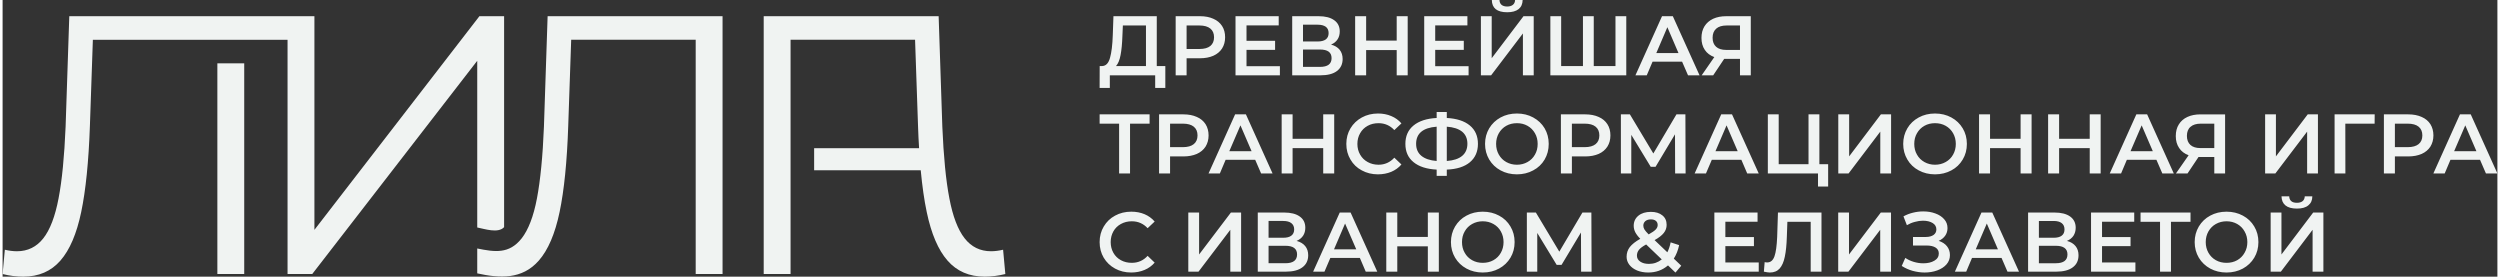
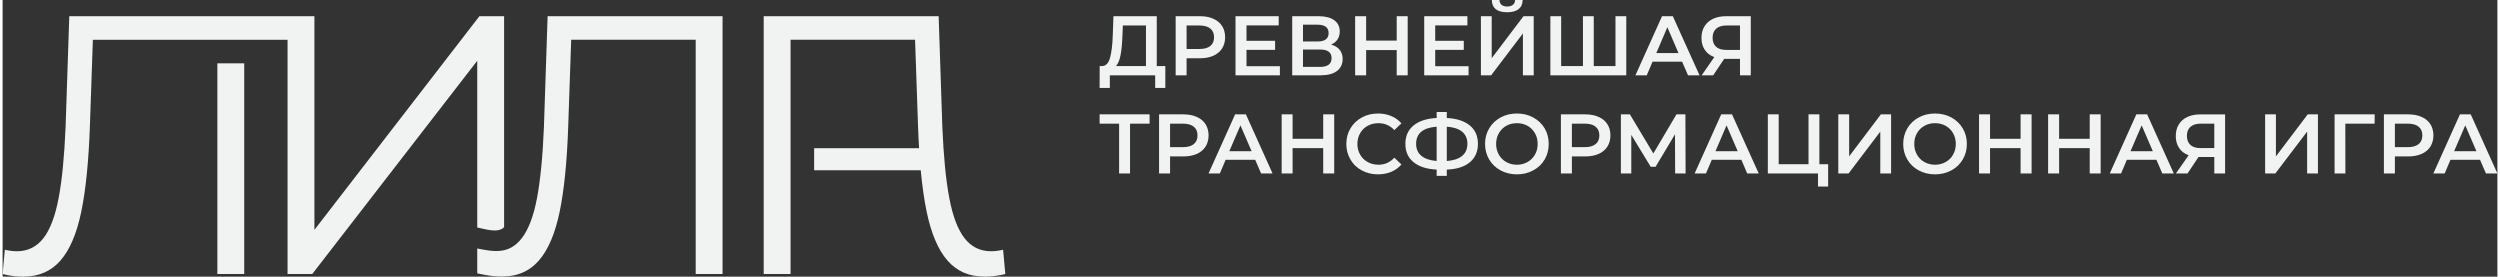
<svg xmlns="http://www.w3.org/2000/svg" xml:space="preserve" width="1491px" height="165px" version="1.1" style="shape-rendering:geometricPrecision; text-rendering:geometricPrecision; image-rendering:optimizeQuality; fill-rule:evenodd; clip-rule:evenodd" viewBox="0 0 378.92 42.02">
  <rect x="0" y="0" width="378.92" height="42.02" fill="#333333" stroke="none" />
  <defs>
    <style type="text/css"> .fil0 {fill:#F0F3F2;fill-rule:nonzero} </style>
  </defs>
  <g id="Слой_x0020_1">
    <g id="_105553263464576">
      <g>
        <path class="fil0" d="M43.28 2.46l4.08 0 0 3.58 0 28.87 25.06 -32.45 3.75 0 0 32.04c-0.9,0.98 -2.95,0.27 -4.08,0.05l0 -25.32 -25.06 32.39 -3.75 0 0 -35.58 -6.58 0 -4.08 0 -9.22 0 -2.96 0 -6.73 0 -0.45 13.09c-0.19,5.41 -0.63,9.77 -1.32,13.07 -0.69,3.3 -1.74,5.76 -3.16,7.38 -1.41,1.62 -3.3,2.44 -5.65,2.44 -1,0 -2.05,-0.13 -3.13,-0.4l0.34 -3.69c0.63,0.15 1.25,0.23 1.84,0.23 1.64,0 2.98,-0.66 4,-1.96 1.03,-1.31 1.8,-3.33 2.32,-6.07 0.53,-2.74 0.88,-6.37 1.07,-10.88l0.56 -16.79 10.31 0 16.26 0 6.58 0zm66.07 0l0 39.16 -4.08 0 0 -35.58 -18.91 0 -0.45 13.09c-0.18,5.41 -0.62,9.77 -1.31,13.07 -0.69,3.3 -1.74,5.76 -3.16,7.38 -2.54,2.9 -5.94,2.69 -9.35,1.94l0 -3.78c2.63,0.53 4.84,0.89 6.75,-1.54 1.02,-1.31 1.8,-3.33 2.32,-6.07 0.52,-2.74 0.88,-6.37 1.06,-10.88l0.56 -16.79 26.57 0zm6.25 0l0 39.16 4.08 0 0 -35.58 18.91 0 0.45 13.09c0.04,1.18 0.09,2.3 0.16,3.38l-15.94 0 0 3.35 16.19 0c0.23,2.43 0.53,4.54 0.91,6.34 0.69,3.3 1.74,5.76 3.16,7.38 1.41,1.62 3.3,2.44 5.65,2.44 1,0 2.05,-0.13 3.13,-0.4l-0.34 -3.69c-0.63,0.15 -1.25,0.23 -1.84,0.23 -1.64,0 -2.98,-0.66 -4,-1.96 -1.03,-1.31 -1.8,-3.33 -2.32,-6.07 -0.53,-2.74 -0.88,-6.37 -1.07,-10.88l-0.56 -16.79 -26.57 0zm-78.9 7.16l0 32 -4.08 0 0 -32 4.08 0z" />
      </g>
      <g>
        <path class="fil0" d="M176.6 10.03l0 3.33 -1.54 0 0 -1.92 -6.89 0 0 1.92 -1.55 0 0.01 -3.33 0.39 0c0.56,-0.02 0.96,-0.44 1.18,-1.25 0.23,-0.81 0.37,-1.96 0.42,-3.47l0.1 -2.85 6.58 0 0 7.57 1.3 0zm-6.52 -4.56c-0.04,1.16 -0.13,2.13 -0.28,2.9 -0.15,0.78 -0.38,1.33 -0.69,1.66l4.55 0 0 -6.16 -3.51 0 -0.07 1.6zm11.78 -3.01c0.78,0 1.46,0.13 2.03,0.39 0.58,0.25 1.02,0.62 1.33,1.1 0.31,0.48 0.46,1.05 0.46,1.71 0,0.65 -0.15,1.21 -0.46,1.7 -0.31,0.48 -0.75,0.85 -1.33,1.11 -0.57,0.25 -1.25,0.38 -2.03,0.38l-2.03 0 0 2.59 -1.66 0 0 -8.98 3.69 0zm-0.08 4.98c0.73,0 1.28,-0.15 1.66,-0.46 0.37,-0.31 0.56,-0.75 0.56,-1.32 0,-0.57 -0.19,-1.02 -0.56,-1.32 -0.38,-0.31 -0.93,-0.47 -1.66,-0.47l-1.95 0 0 3.57 1.95 0zm12.22 2.61l0 1.39 -6.74 0 0 -8.98 6.56 0 0 1.4 -4.89 0 0 2.34 4.34 0 0 1.37 -4.34 0 0 2.48 5.07 0zm7.77 -3.28c0.58,0.16 1.01,0.42 1.31,0.79 0.3,0.38 0.45,0.84 0.45,1.4 0,0.78 -0.29,1.39 -0.87,1.83 -0.58,0.44 -1.43,0.65 -2.53,0.65l-4.26 0 0 -8.98 4.02 0c1.01,0 1.79,0.2 2.36,0.61 0.56,0.4 0.84,0.97 0.84,1.7 0,0.47 -0.11,0.88 -0.34,1.22 -0.22,0.34 -0.55,0.6 -0.98,0.78zm-4.26 -0.47l2.23 0c0.54,0 0.95,-0.11 1.24,-0.32 0.28,-0.22 0.42,-0.53 0.42,-0.95 0,-0.42 -0.14,-0.74 -0.42,-0.96 -0.29,-0.21 -0.7,-0.32 -1.24,-0.32l-2.23 0 0 2.55zm2.57 3.86c1.18,0 1.77,-0.44 1.77,-1.33 0,-0.88 -0.59,-1.31 -1.77,-1.31l-2.57 0 0 2.64 2.57 0zm13.33 -7.7l0 8.98 -1.67 0 0 -3.84 -4.64 0 0 3.84 -1.67 0 0 -8.98 1.67 0 0 3.71 4.64 0 0 -3.71 1.67 0zm9.25 7.59l0 1.39 -6.74 0 0 -8.98 6.56 0 0 1.4 -4.89 0 0 2.34 4.34 0 0 1.37 -4.34 0 0 2.48 5.07 0zm1.87 -7.59l1.64 0 0 6.38 4.83 -6.38 1.55 0 0 8.98 -1.64 0 0 -6.36 -4.83 6.36 -1.55 0 0 -8.98zm3.99 -0.6c-0.77,0 -1.35,-0.16 -1.74,-0.47 -0.39,-0.32 -0.58,-0.78 -0.59,-1.39l1.16 0c0.01,0.32 0.12,0.56 0.31,0.73 0.2,0.17 0.49,0.26 0.86,0.26 0.37,0 0.66,-0.09 0.87,-0.26 0.21,-0.17 0.32,-0.41 0.33,-0.73l1.15 0c-0.01,0.6 -0.21,1.06 -0.61,1.38 -0.4,0.32 -0.98,0.48 -1.74,0.48zm18.09 0.6l0 8.98 -11.53 0 0 -8.98 1.64 0 0 7.57 3.31 0 0 -7.57 1.64 0 0 7.57 3.3 0 0 -7.57 1.64 0zm8.48 6.91l-4.49 0 -0.88 2.07 -1.72 0 4.04 -8.98 1.64 0 4.06 8.98 -1.75 0 -0.9 -2.07zm-0.55 -1.31l-1.69 -3.93 -1.68 3.93 3.37 0zm10.98 -5.6l0 8.98 -1.64 0 0 -2.5 -2.22 0 -0.18 0 -1.67 2.5 -1.75 0 1.92 -2.77c-0.62,-0.23 -1.11,-0.59 -1.44,-1.09 -0.34,-0.5 -0.51,-1.11 -0.51,-1.82 0,-0.68 0.15,-1.27 0.46,-1.77 0.31,-0.5 0.75,-0.87 1.31,-1.14 0.57,-0.26 1.23,-0.39 1.99,-0.39l3.73 0zm-3.68 1.41c-0.68,0 -1.21,0.16 -1.57,0.48 -0.36,0.32 -0.55,0.78 -0.55,1.38 0,0.6 0.18,1.05 0.53,1.37 0.35,0.32 0.86,0.48 1.53,0.48l2.1 0 0 -3.71 -2.04 0z" />
        <path class="fil0" d="M174.21 18.78l-2.97 0 0 7.57 -1.66 0 0 -7.57 -2.96 0 0 -1.41 7.59 0 0 1.41zm5.14 -1.41c0.77,0 1.45,0.13 2.03,0.39 0.58,0.25 1.02,0.62 1.33,1.1 0.3,0.48 0.46,1.05 0.46,1.71 0,0.65 -0.16,1.21 -0.46,1.7 -0.31,0.48 -0.75,0.85 -1.33,1.11 -0.58,0.25 -1.26,0.38 -2.03,0.38l-2.03 0 0 2.59 -1.67 0 0 -8.98 3.7 0zm-0.08 4.98c0.73,0 1.28,-0.16 1.65,-0.46 0.38,-0.31 0.57,-0.75 0.57,-1.32 0,-0.58 -0.19,-1.02 -0.57,-1.33 -0.37,-0.3 -0.92,-0.46 -1.65,-0.46l-1.95 0 0 3.57 1.95 0zm10.98 1.92l-4.49 0 -0.88 2.08 -1.72 0 4.04 -8.98 1.64 0 4.05 8.98 -1.74 0 -0.9 -2.08zm-0.55 -1.31l-1.69 -3.92 -1.69 3.92 3.38 0zm12.55 -5.59l0 8.98 -1.67 0 0 -3.85 -4.65 0 0 3.85 -1.66 0 0 -8.98 1.66 0 0 3.71 4.65 0 0 -3.71 1.67 0zm6.64 9.11c-0.9,0 -1.72,-0.2 -2.45,-0.6 -0.74,-0.39 -1.31,-0.94 -1.72,-1.65 -0.42,-0.7 -0.63,-1.49 -0.63,-2.37 0,-0.88 0.21,-1.67 0.63,-2.37 0.42,-0.7 1,-1.25 1.73,-1.65 0.73,-0.4 1.55,-0.6 2.46,-0.6 0.73,0 1.4,0.13 2.01,0.39 0.61,0.25 1.12,0.63 1.54,1.11l-1.08 1.02c-0.65,-0.7 -1.45,-1.05 -2.4,-1.05 -0.61,0 -1.17,0.13 -1.65,0.4 -0.49,0.27 -0.87,0.64 -1.14,1.12 -0.28,0.48 -0.42,1.02 -0.42,1.63 0,0.61 0.14,1.15 0.42,1.63 0.27,0.48 0.65,0.85 1.14,1.12 0.48,0.27 1.04,0.41 1.65,0.41 0.95,0 1.75,-0.36 2.4,-1.07l1.08 1.03c-0.42,0.49 -0.94,0.86 -1.55,1.12 -0.61,0.25 -1.28,0.38 -2.02,0.38zm15.19 -4.63c0,1.18 -0.41,2.11 -1.23,2.8 -0.82,0.68 -1.99,1.05 -3.5,1.11l0 0.95 -1.54 0 0 -0.95c-1.52,-0.08 -2.68,-0.45 -3.51,-1.13 -0.83,-0.67 -1.24,-1.6 -1.24,-2.78 0,-1.18 0.41,-2.11 1.24,-2.79 0.83,-0.68 1.99,-1.06 3.51,-1.14l0 -0.91 1.54 0 0 0.91c1.51,0.08 2.68,0.46 3.5,1.14 0.82,0.68 1.23,1.61 1.23,2.79zm-4.73 2.6c1.02,-0.07 1.8,-0.33 2.33,-0.77 0.53,-0.44 0.8,-1.06 0.8,-1.84 0,-0.79 -0.27,-1.4 -0.8,-1.84 -0.54,-0.43 -1.31,-0.69 -2.33,-0.76l0 5.21zm-4.66 -2.6c0,0.78 0.27,1.38 0.8,1.82 0.54,0.44 1.31,0.7 2.32,0.78l0 -5.21c-2.08,0.16 -3.12,1.03 -3.12,2.61zm15.31 4.63c-0.92,0 -1.74,-0.2 -2.48,-0.6 -0.73,-0.39 -1.31,-0.95 -1.73,-1.65 -0.42,-0.71 -0.63,-1.5 -0.63,-2.37 0,-0.87 0.21,-1.66 0.63,-2.37 0.42,-0.7 1,-1.25 1.73,-1.65 0.74,-0.4 1.56,-0.6 2.48,-0.6 0.91,0 1.74,0.2 2.47,0.6 0.74,0.4 1.32,0.95 1.74,1.65 0.41,0.7 0.62,1.49 0.62,2.37 0,0.88 -0.21,1.67 -0.62,2.37 -0.42,0.71 -1,1.26 -1.74,1.65 -0.73,0.4 -1.56,0.6 -2.47,0.6zm0 -1.46c0.6,0 1.13,-0.14 1.61,-0.41 0.48,-0.27 0.86,-0.64 1.13,-1.13 0.28,-0.48 0.41,-1.02 0.41,-1.62 0,-0.6 -0.13,-1.14 -0.41,-1.62 -0.27,-0.48 -0.65,-0.86 -1.13,-1.13 -0.48,-0.27 -1.01,-0.4 -1.61,-0.4 -0.6,0 -1.14,0.13 -1.62,0.4 -0.48,0.27 -0.85,0.65 -1.13,1.13 -0.27,0.48 -0.41,1.02 -0.41,1.62 0,0.6 0.14,1.14 0.41,1.62 0.28,0.49 0.65,0.86 1.13,1.13 0.48,0.27 1.02,0.41 1.62,0.41zm10.38 -7.65c0.77,0 1.45,0.13 2.03,0.39 0.58,0.25 1.02,0.62 1.33,1.1 0.31,0.48 0.46,1.05 0.46,1.71 0,0.65 -0.15,1.21 -0.46,1.7 -0.31,0.48 -0.75,0.85 -1.33,1.11 -0.58,0.25 -1.26,0.38 -2.03,0.38l-2.03 0 0 2.59 -1.67 0 0 -8.98 3.7 0zm-0.08 4.98c0.73,0 1.28,-0.16 1.65,-0.46 0.38,-0.31 0.57,-0.75 0.57,-1.32 0,-0.58 -0.19,-1.02 -0.57,-1.33 -0.37,-0.3 -0.92,-0.46 -1.65,-0.46l-1.95 0 0 3.57 1.95 0zm13.73 4l-0.02 -5.95 -2.95 4.93 -0.74 0 -2.95 -4.85 0 5.87 -1.58 0 0 -8.98 1.37 0 3.56 5.94 3.51 -5.94 1.36 0 0.03 8.98 -1.59 0zm10.06 -2.08l-4.49 0 -0.89 2.08 -1.72 0 4.04 -8.98 1.64 0 4.06 8.98 -1.75 0 -0.89 -2.08zm-0.56 -1.31l-1.69 -3.92 -1.68 3.92 3.37 0zm13.74 1.98l0 3.39 -1.54 0 0 -1.98 -7.62 0 0 -8.98 1.65 0 0 7.57 4.53 0 0 -7.57 1.65 0 0 7.57 1.33 0zm1.54 -7.57l1.65 0 0 6.38 4.82 -6.38 1.55 0 0 8.98 -1.64 0 0 -6.36 -4.82 6.36 -1.56 0 0 -8.98zm14.69 9.11c-0.91,0 -1.74,-0.2 -2.47,-0.6 -0.74,-0.39 -1.32,-0.95 -1.73,-1.65 -0.42,-0.71 -0.63,-1.5 -0.63,-2.37 0,-0.87 0.21,-1.66 0.63,-2.37 0.41,-0.7 0.99,-1.25 1.73,-1.65 0.73,-0.4 1.56,-0.6 2.47,-0.6 0.92,0 1.74,0.2 2.48,0.6 0.74,0.4 1.31,0.95 1.73,1.65 0.42,0.7 0.63,1.49 0.63,2.37 0,0.88 -0.21,1.67 -0.63,2.37 -0.42,0.71 -0.99,1.26 -1.73,1.65 -0.74,0.4 -1.56,0.6 -2.48,0.6zm0 -1.46c0.6,0 1.14,-0.14 1.62,-0.41 0.48,-0.27 0.86,-0.64 1.13,-1.13 0.27,-0.48 0.41,-1.02 0.41,-1.62 0,-0.6 -0.14,-1.14 -0.41,-1.62 -0.27,-0.48 -0.65,-0.86 -1.13,-1.13 -0.48,-0.27 -1.02,-0.4 -1.62,-0.4 -0.59,0 -1.13,0.13 -1.61,0.4 -0.48,0.27 -0.86,0.65 -1.13,1.13 -0.28,0.48 -0.41,1.02 -0.41,1.62 0,0.6 0.13,1.14 0.41,1.62 0.27,0.49 0.65,0.86 1.13,1.13 0.48,0.27 1.02,0.41 1.61,0.41zm14.67 -7.65l0 8.98 -1.67 0 0 -3.85 -4.64 0 0 3.85 -1.67 0 0 -8.98 1.67 0 0 3.71 4.64 0 0 -3.71 1.67 0zm10.49 0l0 8.98 -1.66 0 0 -3.85 -4.65 0 0 3.85 -1.67 0 0 -8.98 1.67 0 0 3.71 4.65 0 0 -3.71 1.66 0zm8.47 6.9l-4.49 0 -0.88 2.08 -1.72 0 4.04 -8.98 1.64 0 4.05 8.98 -1.74 0 -0.9 -2.08zm-0.55 -1.31l-1.69 -3.92 -1.69 3.92 3.38 0zm10.98 -5.59l0 8.98 -1.64 0 0 -2.5 -2.22 0 -0.18 0 -1.67 2.5 -1.76 0 1.93 -2.77c-0.63,-0.23 -1.11,-0.6 -1.44,-1.1 -0.34,-0.5 -0.51,-1.1 -0.51,-1.81 0,-0.69 0.15,-1.28 0.46,-1.77 0.31,-0.5 0.74,-0.88 1.31,-1.14 0.56,-0.26 1.23,-0.39 1.99,-0.39l3.73 0zm-3.68 1.41c-0.69,0 -1.21,0.16 -1.57,0.48 -0.37,0.31 -0.55,0.78 -0.55,1.38 0,0.59 0.18,1.05 0.53,1.37 0.35,0.32 0.86,0.48 1.52,0.48l2.11 0 0 -3.71 -2.04 0zm9.76 -1.41l1.64 0 0 6.38 4.83 -6.38 1.55 0 0 8.98 -1.64 0 0 -6.36 -4.83 6.36 -1.55 0 0 -8.98zm16.63 1.41l-4.45 0 0.01 7.57 -1.64 0 0 -8.98 6.09 0 -0.01 1.41zm5.11 -1.41c0.77,0 1.45,0.13 2.03,0.39 0.58,0.25 1.02,0.62 1.33,1.1 0.3,0.48 0.46,1.05 0.46,1.71 0,0.65 -0.16,1.21 -0.46,1.7 -0.31,0.48 -0.75,0.85 -1.33,1.11 -0.58,0.25 -1.26,0.38 -2.03,0.38l-2.03 0 0 2.59 -1.67 0 0 -8.98 3.7 0zm-0.08 4.98c0.73,0 1.28,-0.16 1.65,-0.46 0.38,-0.31 0.57,-0.75 0.57,-1.32 0,-0.58 -0.19,-1.02 -0.57,-1.33 -0.37,-0.3 -0.92,-0.46 -1.65,-0.46l-1.95 0 0 3.57 1.95 0zm10.98 1.92l-4.49 0 -0.88 2.08 -1.72 0 4.04 -8.98 1.64 0 4.05 8.98 -1.74 0 -0.9 -2.08zm-0.55 -1.31l-1.69 -3.92 -1.69 3.92 3.38 0z" />
-         <path class="fil0" d="M171.42 41.39c-0.91,0 -1.73,-0.2 -2.46,-0.6 -0.73,-0.4 -1.3,-0.95 -1.72,-1.65 -0.41,-0.7 -0.62,-1.49 -0.62,-2.37 0,-0.88 0.21,-1.67 0.63,-2.37 0.42,-0.71 0.99,-1.26 1.72,-1.65 0.73,-0.4 1.55,-0.6 2.46,-0.6 0.74,0 1.41,0.13 2.01,0.38 0.61,0.26 1.12,0.63 1.54,1.12l-1.07 1.01c-0.65,-0.7 -1.45,-1.05 -2.4,-1.05 -0.62,0 -1.17,0.14 -1.66,0.41 -0.49,0.27 -0.87,0.64 -1.14,1.12 -0.27,0.48 -0.41,1.02 -0.41,1.63 0,0.61 0.14,1.15 0.41,1.63 0.27,0.48 0.65,0.85 1.14,1.12 0.49,0.27 1.04,0.4 1.66,0.4 0.95,0 1.75,-0.35 2.4,-1.06l1.07 1.03c-0.42,0.48 -0.93,0.86 -1.54,1.11 -0.61,0.26 -1.29,0.39 -2.02,0.39zm8.67 -9.11l1.64 0 0 6.37 4.83 -6.37 1.55 0 0 8.98 -1.64 0 0 -6.36 -4.83 6.36 -1.55 0 0 -8.98zm16.45 4.31c0.57,0.15 1.01,0.42 1.31,0.79 0.3,0.37 0.45,0.83 0.45,1.39 0,0.79 -0.3,1.4 -0.88,1.83 -0.58,0.44 -1.42,0.66 -2.52,0.66l-4.26 0 0 -8.98 4.01 0c1.01,0 1.8,0.2 2.36,0.6 0.57,0.4 0.85,0.97 0.85,1.71 0,0.47 -0.11,0.87 -0.34,1.22 -0.23,0.34 -0.56,0.6 -0.98,0.78zm-4.26 -0.48l2.23 0c0.54,0 0.95,-0.1 1.23,-0.32 0.28,-0.21 0.43,-0.53 0.43,-0.95 0,-0.41 -0.15,-0.73 -0.43,-0.95 -0.28,-0.22 -0.69,-0.33 -1.23,-0.33l-2.23 0 0 2.55zm2.56 3.87c1.18,0 1.77,-0.45 1.77,-1.34 0,-0.87 -0.59,-1.31 -1.77,-1.31l-2.56 0 0 2.65 2.56 0zm11.31 -0.8l-4.49 0 -0.89 2.08 -1.72 0 4.04 -8.98 1.65 0 4.05 8.98 -1.75 0 -0.89 -2.08zm-0.55 -1.31l-1.7 -3.92 -1.68 3.92 3.38 0zm12.54 -5.59l0 8.98 -1.67 0 0 -3.85 -4.64 0 0 3.85 -1.67 0 0 -8.98 1.67 0 0 3.71 4.64 0 0 -3.71 1.67 0zm6.67 9.11c-0.91,0 -1.74,-0.2 -2.47,-0.6 -0.74,-0.4 -1.31,-0.95 -1.73,-1.65 -0.42,-0.71 -0.63,-1.5 -0.63,-2.37 0,-0.87 0.21,-1.66 0.63,-2.37 0.42,-0.7 0.99,-1.26 1.73,-1.65 0.73,-0.4 1.56,-0.6 2.47,-0.6 0.92,0 1.74,0.2 2.48,0.6 0.74,0.39 1.31,0.94 1.73,1.65 0.42,0.7 0.63,1.49 0.63,2.37 0,0.88 -0.21,1.67 -0.63,2.37 -0.42,0.7 -0.99,1.25 -1.73,1.65 -0.74,0.4 -1.56,0.6 -2.48,0.6zm0 -1.47c0.6,0 1.14,-0.13 1.62,-0.4 0.48,-0.27 0.86,-0.64 1.13,-1.13 0.27,-0.48 0.41,-1.02 0.41,-1.62 0,-0.6 -0.14,-1.14 -0.41,-1.62 -0.27,-0.49 -0.65,-0.86 -1.13,-1.13 -0.48,-0.27 -1.02,-0.41 -1.62,-0.41 -0.59,0 -1.13,0.14 -1.61,0.41 -0.48,0.27 -0.86,0.64 -1.13,1.13 -0.28,0.48 -0.41,1.02 -0.41,1.62 0,0.6 0.13,1.14 0.41,1.62 0.27,0.49 0.65,0.86 1.13,1.13 0.48,0.27 1.02,0.4 1.61,0.4zm14.94 1.34l-0.02 -5.95 -2.95 4.92 -0.74 0 -2.95 -4.85 0 5.88 -1.58 0 0 -8.98 1.37 0 3.56 5.94 3.51 -5.94 1.36 0 0.03 8.98 -1.59 0zm14.33 0.14l-1.13 -1.09c-0.84,0.72 -1.84,1.08 -3.02,1.08 -0.62,0 -1.18,-0.11 -1.68,-0.31 -0.49,-0.21 -0.88,-0.49 -1.16,-0.85 -0.29,-0.37 -0.43,-0.78 -0.43,-1.24 0,-0.56 0.17,-1.05 0.49,-1.47 0.33,-0.42 0.86,-0.84 1.59,-1.25 -0.36,-0.36 -0.61,-0.7 -0.77,-1.01 -0.15,-0.31 -0.23,-0.63 -0.23,-0.97 0,-0.63 0.24,-1.14 0.71,-1.53 0.48,-0.39 1.11,-0.58 1.9,-0.58 0.72,0 1.3,0.17 1.74,0.53 0.44,0.35 0.65,0.83 0.65,1.44 0,0.46 -0.14,0.87 -0.43,1.23 -0.28,0.36 -0.75,0.73 -1.4,1.09l1.94 1.85c0.21,-0.42 0.38,-0.92 0.5,-1.51l1.29 0.42c-0.17,0.8 -0.44,1.48 -0.81,2.05l1.13 1.08 -0.88 1.04zm-3.73 -8.08c-0.36,0 -0.63,0.09 -0.84,0.26 -0.2,0.18 -0.31,0.4 -0.31,0.69 0,0.2 0.06,0.4 0.17,0.58 0.11,0.18 0.32,0.43 0.64,0.75 0.51,-0.28 0.87,-0.53 1.07,-0.74 0.2,-0.21 0.3,-0.43 0.3,-0.68 0,-0.27 -0.09,-0.48 -0.27,-0.63 -0.19,-0.16 -0.44,-0.23 -0.76,-0.23zm-0.3 6.76c0.74,0 1.39,-0.23 1.95,-0.68l-2.37 -2.27c-0.52,0.28 -0.88,0.55 -1.09,0.81 -0.21,0.26 -0.31,0.56 -0.31,0.88 0,0.38 0.16,0.68 0.5,0.91 0.33,0.23 0.77,0.35 1.32,0.35zm16.68 -0.22l0 1.4 -6.74 0 0 -8.98 6.56 0 0 1.4 -4.89 0 0 2.33 4.34 0 0 1.37 -4.34 0 0 2.48 5.07 0zm9.53 -7.58l0 8.98 -1.64 0 0 -7.57 -3.54 0 -0.08 2.24c-0.04,1.26 -0.14,2.28 -0.31,3.06 -0.16,0.79 -0.42,1.38 -0.78,1.79 -0.36,0.4 -0.85,0.61 -1.49,0.61 -0.22,0 -0.52,-0.05 -0.91,-0.13l0.12 -1.45c0.11,0.03 0.24,0.05 0.38,0.05 0.52,0 0.89,-0.31 1.11,-0.93 0.22,-0.62 0.35,-1.6 0.41,-2.93l0.12 -3.72 6.61 0zm2.54 0l1.64 0 0 6.37 4.83 -6.37 1.55 0 0 8.98 -1.64 0 0 -6.36 -4.83 6.36 -1.55 0 0 -8.98zm15.26 4.3c0.53,0.17 0.96,0.44 1.26,0.82 0.3,0.38 0.45,0.83 0.45,1.34 0,0.54 -0.17,1.01 -0.52,1.41 -0.35,0.4 -0.82,0.7 -1.41,0.92 -0.58,0.21 -1.22,0.32 -1.91,0.32 -0.6,0 -1.2,-0.09 -1.81,-0.25 -0.6,-0.17 -1.16,-0.42 -1.67,-0.75l0.54 -1.22c0.39,0.26 0.83,0.47 1.31,0.61 0.48,0.14 0.95,0.21 1.42,0.21 0.68,0 1.24,-0.13 1.69,-0.4 0.45,-0.26 0.67,-0.63 0.67,-1.09 0,-0.39 -0.16,-0.69 -0.49,-0.9 -0.32,-0.2 -0.77,-0.31 -1.34,-0.31l-2.09 0 0 -1.3 1.96 0c0.49,0 0.88,-0.11 1.17,-0.31 0.28,-0.21 0.42,-0.48 0.42,-0.84 0,-0.41 -0.19,-0.74 -0.57,-0.97 -0.38,-0.23 -0.87,-0.35 -1.46,-0.35 -0.4,0 -0.81,0.06 -1.24,0.18 -0.43,0.11 -0.83,0.28 -1.21,0.5l-0.52 -1.34c0.46,-0.25 0.95,-0.44 1.46,-0.56 0.52,-0.13 1.04,-0.19 1.55,-0.19 0.67,0 1.28,0.1 1.84,0.31 0.56,0.2 1.01,0.5 1.34,0.88 0.34,0.38 0.5,0.83 0.5,1.34 0,0.44 -0.12,0.83 -0.36,1.17 -0.24,0.33 -0.57,0.59 -0.98,0.77zm9.55 2.6l-4.49 0 -0.88 2.08 -1.72 0 4.04 -8.98 1.64 0 4.06 8.98 -1.75 0 -0.9 -2.08zm-0.55 -1.31l-1.69 -3.92 -1.68 3.92 3.37 0zm10.48 -1.28c0.58,0.15 1.01,0.42 1.31,0.79 0.3,0.37 0.45,0.83 0.45,1.39 0,0.79 -0.29,1.4 -0.87,1.83 -0.58,0.44 -1.43,0.66 -2.53,0.66l-4.26 0 0 -8.98 4.02 0c1.01,0 1.79,0.2 2.36,0.6 0.56,0.4 0.85,0.97 0.85,1.71 0,0.47 -0.12,0.87 -0.34,1.22 -0.23,0.34 -0.56,0.6 -0.99,0.78zm-4.26 -0.48l2.24 0c0.54,0 0.95,-0.1 1.23,-0.32 0.28,-0.21 0.42,-0.53 0.42,-0.95 0,-0.41 -0.14,-0.73 -0.42,-0.95 -0.28,-0.22 -0.69,-0.33 -1.23,-0.33l-2.24 0 0 2.55zm2.57 3.87c1.18,0 1.77,-0.45 1.77,-1.34 0,-0.87 -0.59,-1.31 -1.77,-1.31l-2.57 0 0 2.65 2.57 0zm12.09 -0.12l0 1.4 -6.74 0 0 -8.98 6.56 0 0 1.4 -4.89 0 0 2.33 4.33 0 0 1.37 -4.33 0 0 2.48 5.07 0zm8.37 -6.17l-2.97 0 0 7.57 -1.66 0 0 -7.57 -2.96 0 0 -1.41 7.59 0 0 1.41zm5.47 7.7c-0.92,0 -1.74,-0.2 -2.48,-0.6 -0.73,-0.4 -1.31,-0.95 -1.73,-1.65 -0.42,-0.71 -0.63,-1.5 -0.63,-2.37 0,-0.87 0.21,-1.66 0.63,-2.37 0.42,-0.7 1,-1.26 1.73,-1.65 0.74,-0.4 1.56,-0.6 2.48,-0.6 0.91,0 1.74,0.2 2.48,0.6 0.73,0.39 1.31,0.94 1.73,1.65 0.42,0.7 0.63,1.49 0.63,2.37 0,0.88 -0.21,1.67 -0.63,2.37 -0.42,0.7 -1,1.25 -1.73,1.65 -0.74,0.4 -1.57,0.6 -2.48,0.6zm0 -1.47c0.6,0 1.14,-0.13 1.62,-0.4 0.47,-0.27 0.85,-0.64 1.12,-1.13 0.28,-0.48 0.42,-1.02 0.42,-1.62 0,-0.6 -0.14,-1.14 -0.42,-1.62 -0.27,-0.49 -0.65,-0.86 -1.12,-1.13 -0.48,-0.27 -1.02,-0.41 -1.62,-0.41 -0.6,0 -1.14,0.14 -1.62,0.41 -0.48,0.27 -0.85,0.64 -1.13,1.13 -0.27,0.48 -0.41,1.02 -0.41,1.62 0,0.6 0.14,1.14 0.41,1.62 0.28,0.49 0.65,0.86 1.13,1.13 0.48,0.27 1.02,0.4 1.62,0.4zm6.7 -7.64l1.64 0 0 6.37 4.82 -6.37 1.55 0 0 8.98 -1.64 0 0 -6.36 -4.82 6.36 -1.55 0 0 -8.98zm3.99 -0.6c-0.77,0 -1.35,-0.16 -1.74,-0.48 -0.39,-0.32 -0.59,-0.78 -0.6,-1.38l1.17 0c0.01,0.31 0.11,0.56 0.31,0.73 0.19,0.17 0.48,0.25 0.86,0.25 0.36,0 0.65,-0.08 0.86,-0.25 0.21,-0.17 0.32,-0.42 0.33,-0.73l1.15 0c0,0.59 -0.21,1.05 -0.61,1.37 -0.39,0.33 -0.97,0.49 -1.73,0.49z" />
      </g>
    </g>
  </g>
</svg>